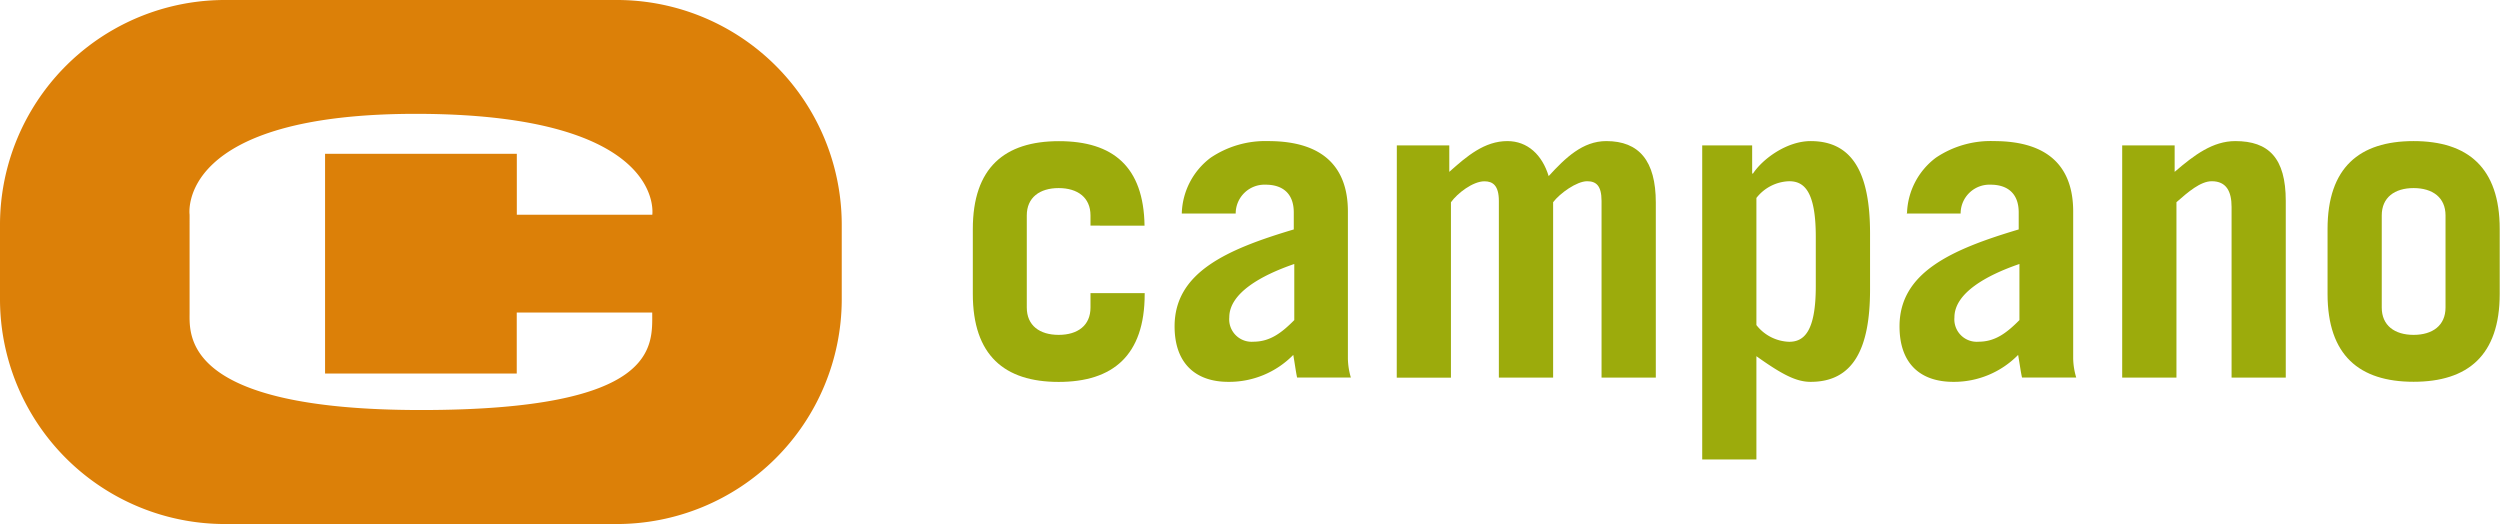
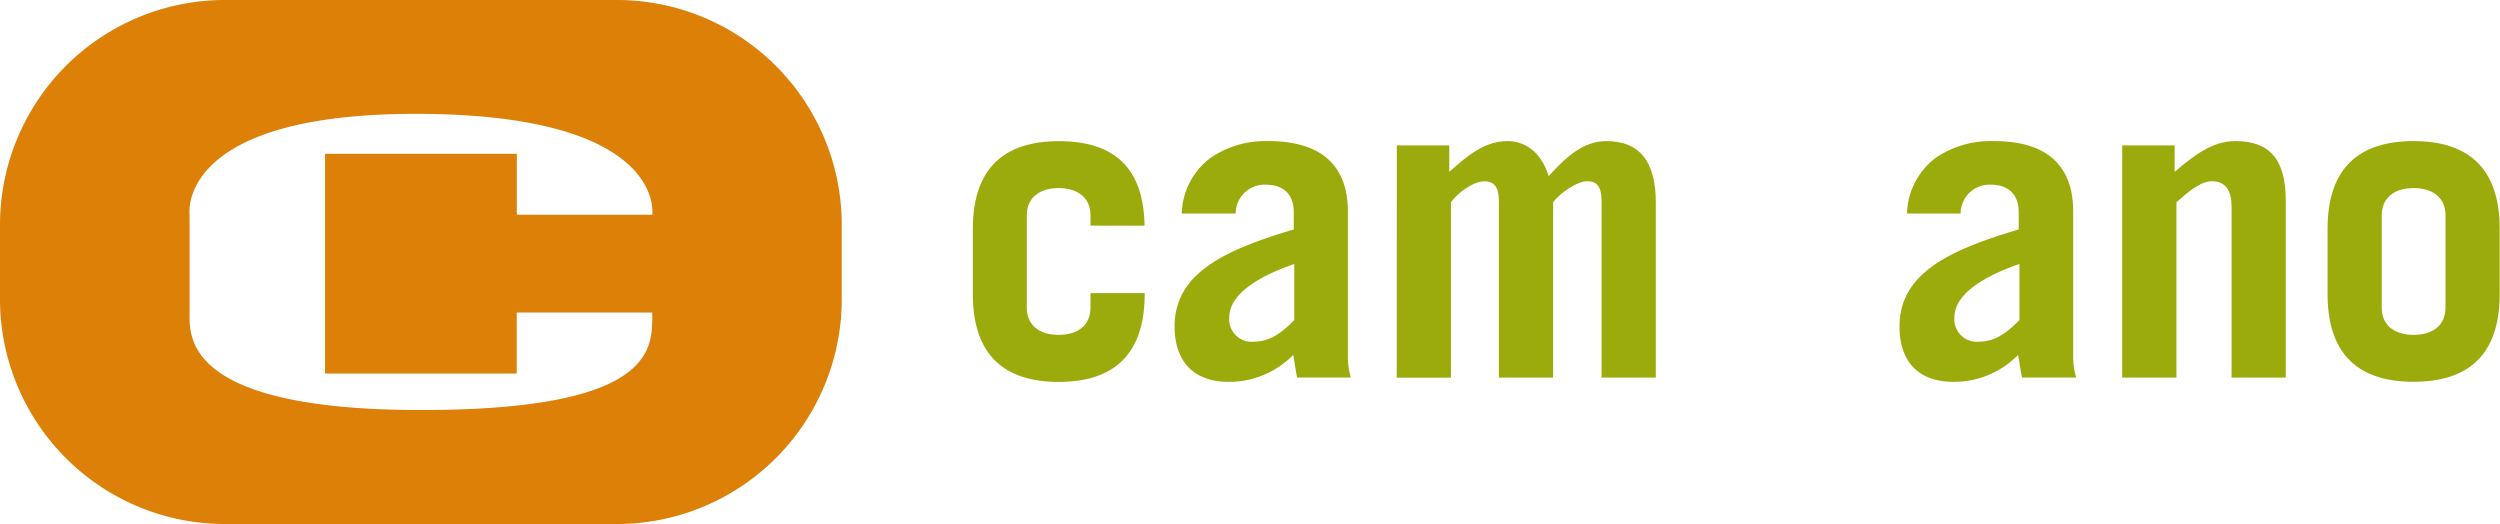
<svg xmlns="http://www.w3.org/2000/svg" viewBox="0 0 346.93 72.72">
  <defs>
    <style>.cls-1{fill:none;}.cls-2{clip-path:url(#clip-path);}.cls-3{fill:#dc8008;}.cls-4{fill:#9cab0c;}</style>
    <clipPath id="clip-path">
      <rect class="cls-1" width="346.92" height="72.72" />
    </clipPath>
  </defs>
  <g id="Capa_2" data-name="Capa 2">
    <g id="Capa_1-2" data-name="Capa 1">
      <g class="cls-2">
        <path class="cls-3" d="M85.47,0H31.35A31.22,31.22,0,0,0,0,31.09V41.63A31.22,31.22,0,0,0,31.35,72.72H85.47a31.22,31.22,0,0,0,31.34-31.09V31.09A31.21,31.21,0,0,0,85.47,0ZM45.11,21.35V51.84h26.6V43.37h18.8c0,4.67,1,13.53-32.1,13.53s-32.1-10.38-32.1-13.53V29.8s-2-14.2,32.11-14,32.1,14,32.1,14H71.72V21.34H45.11Z" />
        <path class="cls-4" d="M151.33,31.31V29.89c0-2.48-1.79-3.79-4.42-3.79s-4.42,1.31-4.42,3.79V42.68c0,2.49,1.78,3.79,4.42,3.79s4.42-1.3,4.42-3.79v-2h7.52v.12c0,8.53-4.42,12.2-11.94,12.2S135,49.31,135,40.79v-9c0-8.53,4.42-12.2,11.95-12.2s11.76,3.56,11.88,11.73Z" />
        <path class="cls-4" d="M164,29.59a10,10,0,0,1,4-7.7A13.58,13.58,0,0,1,176,19.58c8,0,11.05,4,11.05,9.77V49.78a9.88,9.88,0,0,0,.41,2.61H180c-.18-.83-.3-1.84-.53-3.14a12.45,12.45,0,0,1-9,3.74C166,53,163,50.5,163,45.29c0-7.47,7.17-10.66,16.54-13.45V29.48c0-2.79-1.73-3.85-3.88-3.85a4,4,0,0,0-4.18,4H164Zm15.59,7.05c-4.48,1.54-9,4-9,7.4a3.11,3.11,0,0,0,3.34,3.38c2.27,0,3.88-1.18,5.68-3V36.63Z" />
        <path class="cls-4" d="M193.84,20.18h7.28v3.67c2.45-2.19,4.89-4.27,8.06-4.27,2.8,0,4.83,1.9,5.73,4.86,2.33-2.54,4.72-4.86,8-4.86,4.54,0,6.87,2.73,6.87,8.53V52.4h-7.53V27.88c0-2.14-.77-2.73-2-2.73-1.44,0-3.77,1.66-4.72,2.91V52.4H208V27.89c0-2.14-.83-2.73-2-2.73-1.61,0-3.76,1.66-4.65,2.91V52.41h-7.52Z" />
-         <path class="cls-4" d="M243.15,20.18v3.9h.12c1.31-2,4.66-4.5,8-4.5,5.85,0,8.24,4.5,8.24,12.79V40.2c0,8.29-2.4,12.79-8.24,12.79-2,0-3.94-1-7.53-3.56V63.76h-7.52V20.18Zm.59,24.93a6,6,0,0,0,4.54,2.32c2,0,3.7-1.31,3.7-7.7V32.85c0-6.4-1.67-7.7-3.7-7.7a6,6,0,0,0-4.54,2.32Z" />
        <path class="cls-4" d="M264.64,29.59a10,10,0,0,1,4-7.7,13.58,13.58,0,0,1,8.06-2.31c8,0,11,4,11,9.77V49.78a9.89,9.89,0,0,0,.42,2.61h-7.52c-.19-.83-.31-1.84-.54-3.14a12.47,12.47,0,0,1-9,3.74c-4.53,0-7.46-2.49-7.46-7.7,0-7.47,7.17-10.66,16.54-13.45V29.48c0-2.79-1.73-3.85-3.88-3.85a4,4,0,0,0-4.18,4h-7.52Zm15.58,7.05c-4.48,1.54-9,4-9,7.4a3.11,3.11,0,0,0,3.35,3.38c2.27,0,3.87-1.18,5.67-3V36.63Z" />
        <path class="cls-4" d="M294.5,52.4V20.18h7.28v3.67c2.75-2.37,5.31-4.27,8.42-4.27,4.6,0,7,2.32,7,8.3V52.4h-7.52V28.71c0-2.14-.72-3.56-2.75-3.56-1.55,0-3.28,1.48-4.9,2.91V52.4Z" />
        <path class="cls-4" d="M323,31.78c0-8.53,4.42-12.2,11.94-12.2s11.95,3.68,11.95,12.2v9c0,8.53-4.42,12.2-11.95,12.2S323,49.31,323,40.79Zm7.52,10.9c0,2.49,1.79,3.79,4.42,3.79s4.43-1.3,4.43-3.79V29.89c0-2.48-1.79-3.79-4.43-3.79s-4.42,1.31-4.42,3.79Z" />
      </g>
    </g>
  </g>
</svg>